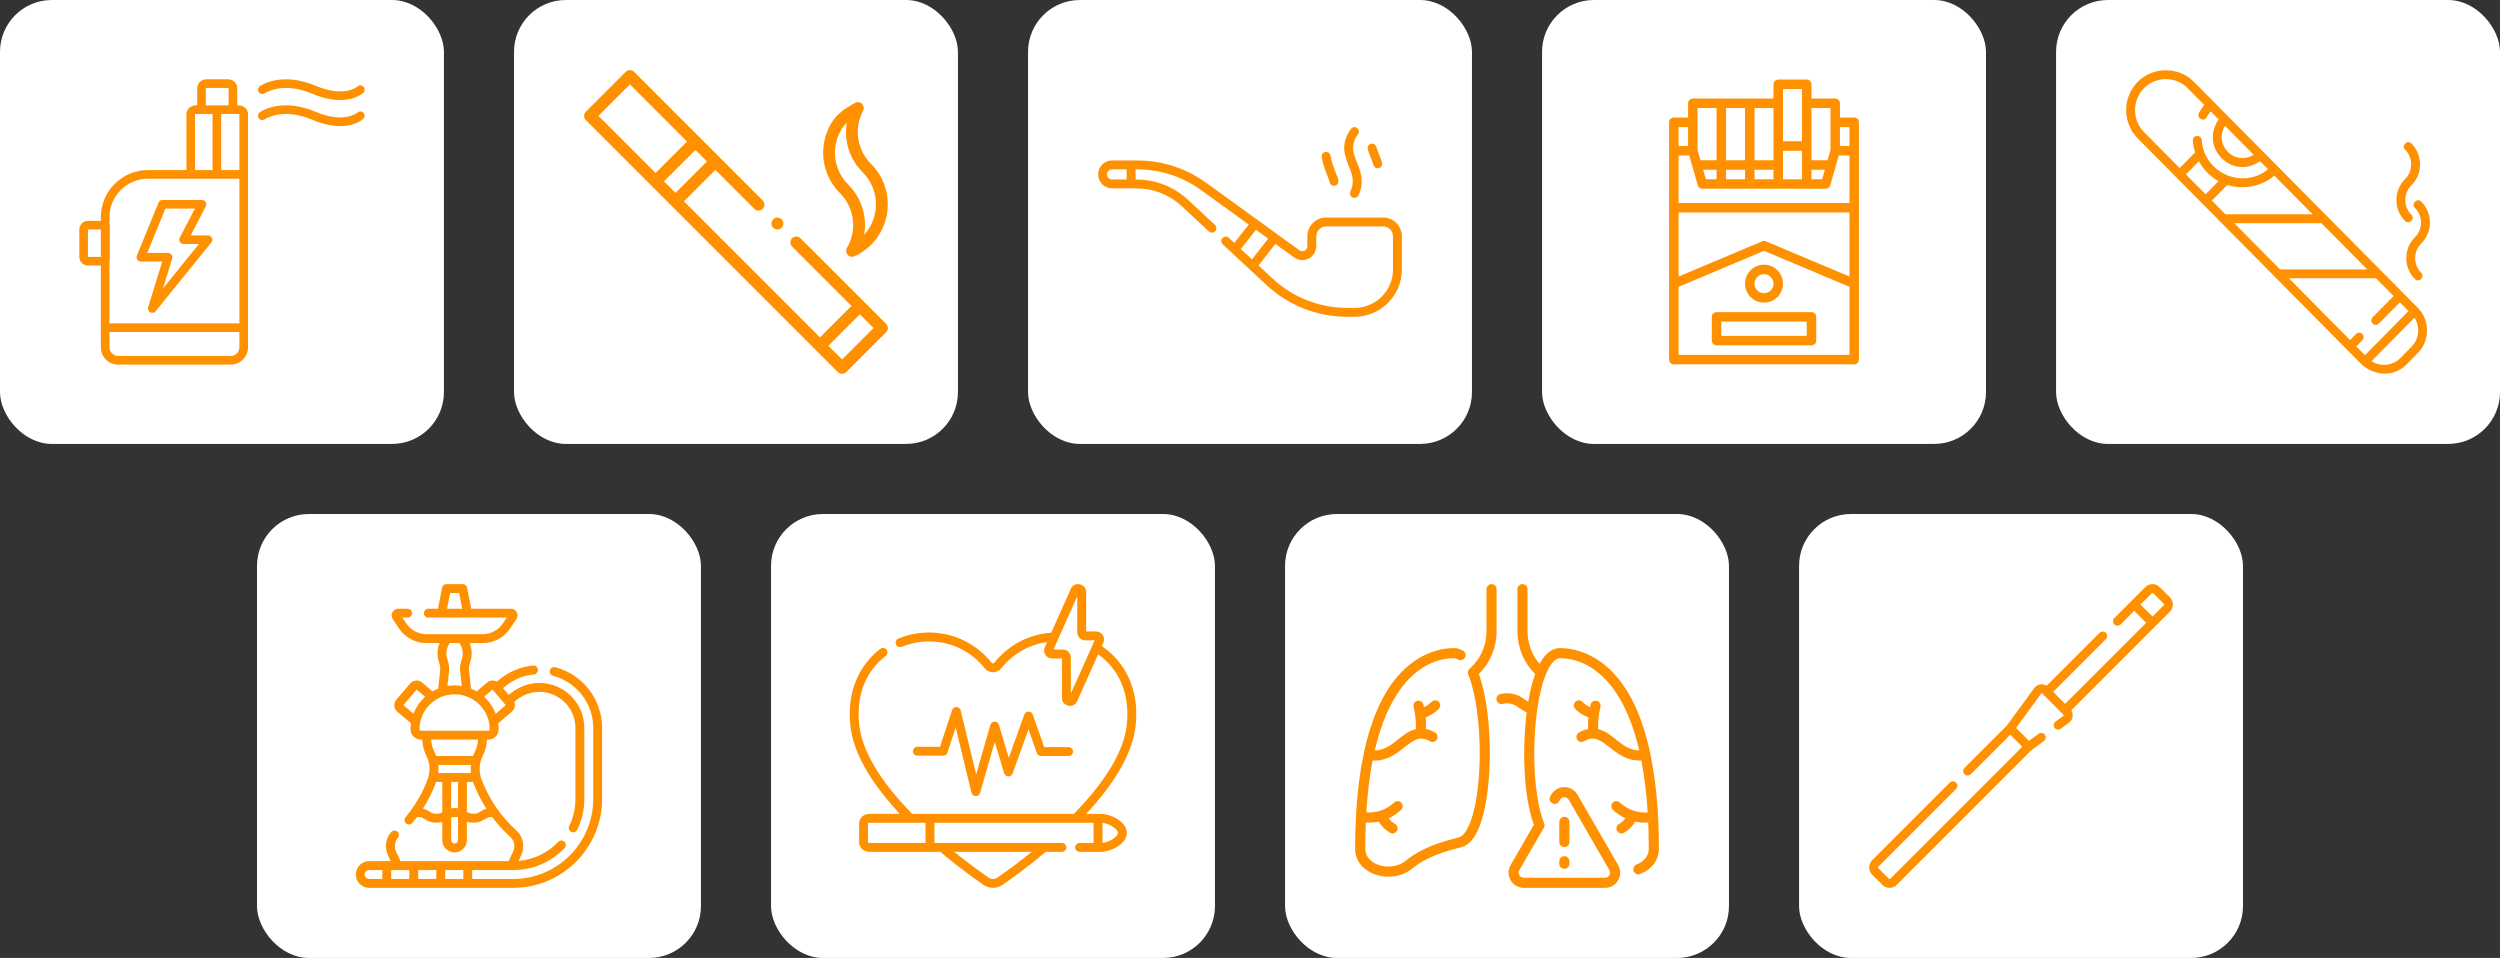
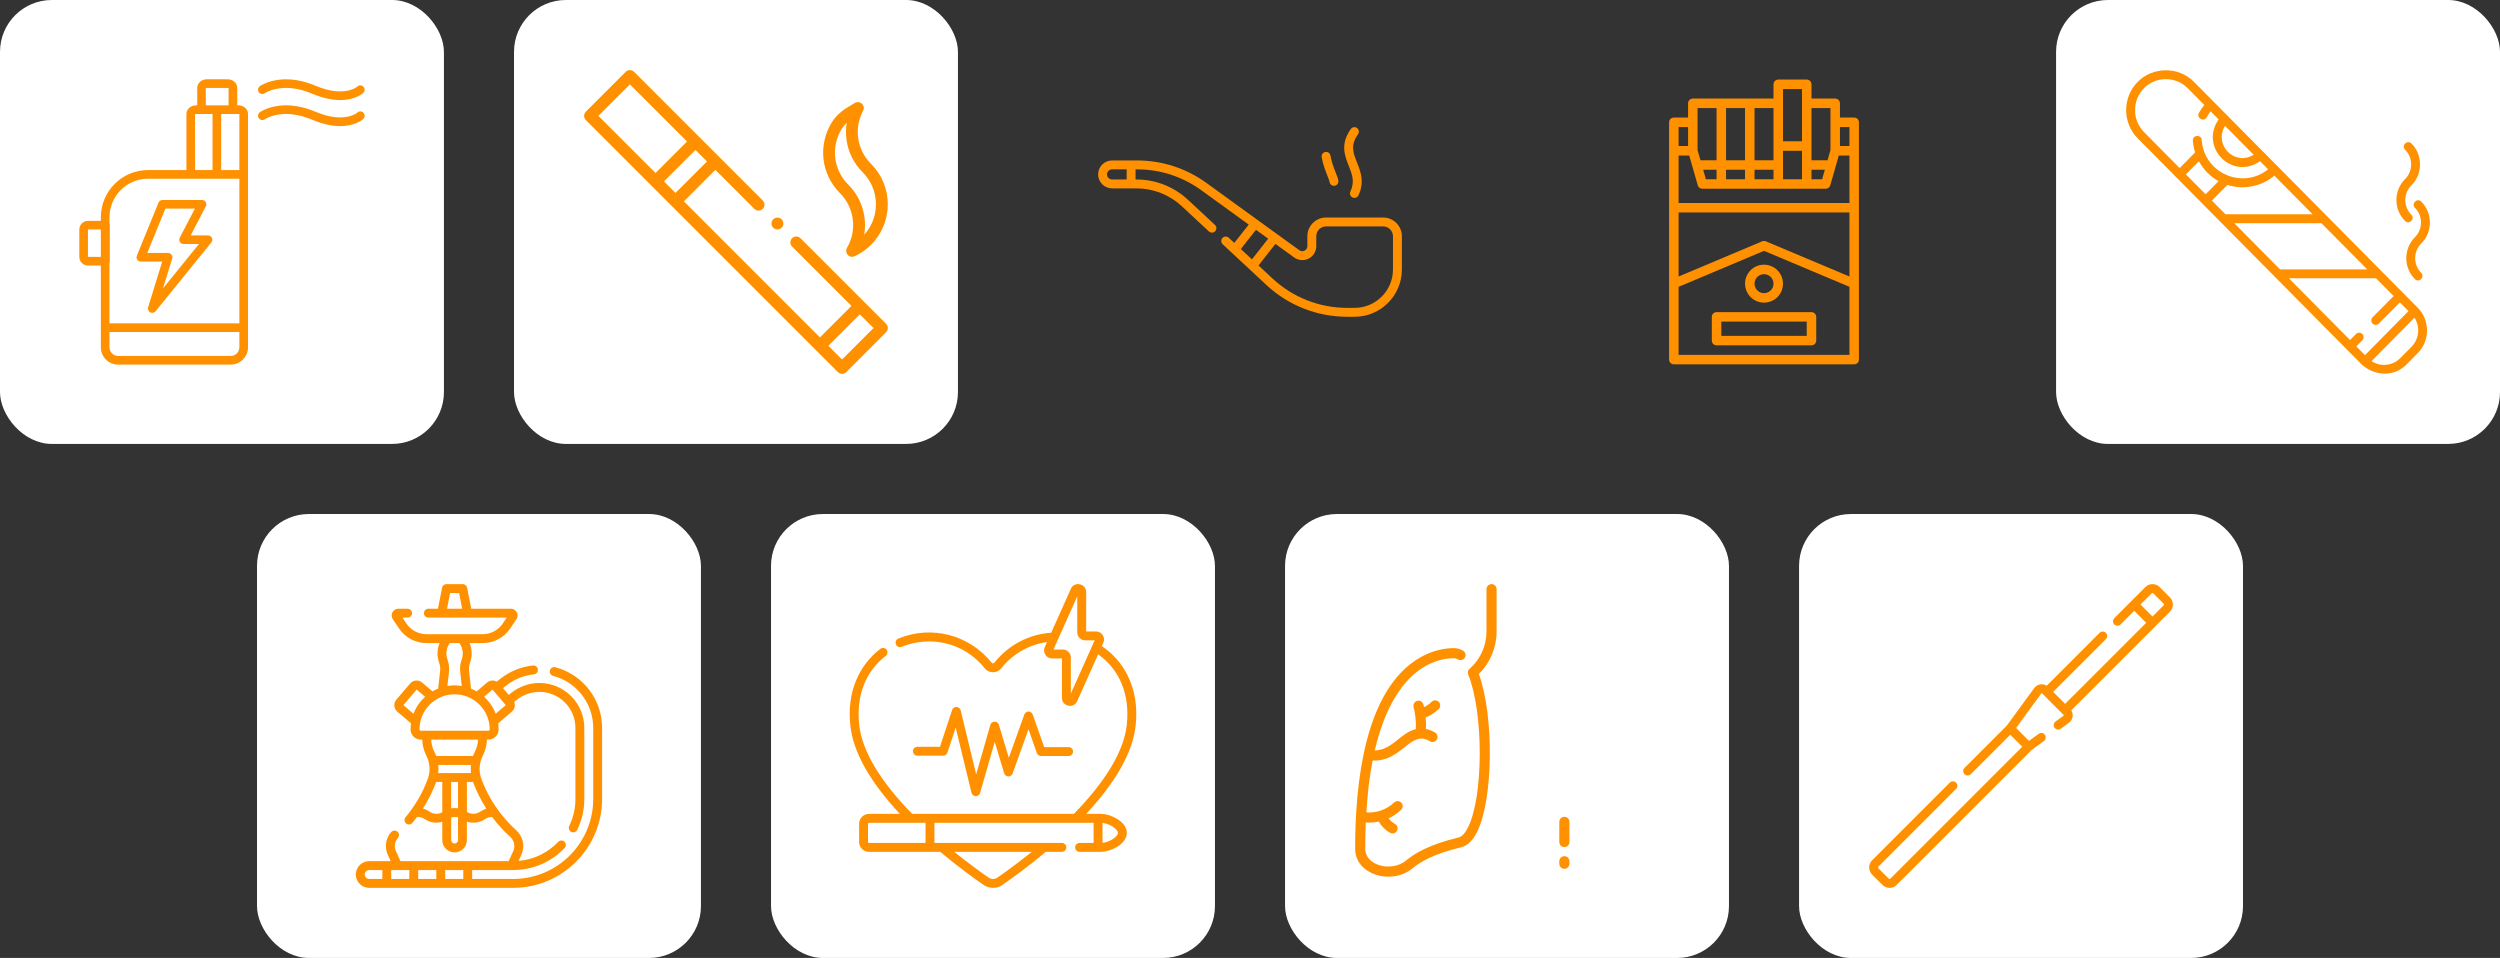
<svg xmlns="http://www.w3.org/2000/svg" fill="none" height="164" viewBox="0 0 428 164" width="428">
  <rect x="0" y="0" width="428" height="164" fill="#333333" stroke="none" />
  <clipPath id="a">
    <path d="m100 12h52v52h-52z" />
  </clipPath>
  <clipPath id="b">
    <path d="m0 0h52v52h-52z" transform="matrix(-1 0 0 1 416 12)" />
  </clipPath>
  <clipPath id="c">
    <path d="m144 100h52v52h-52z" />
  </clipPath>
  <clipPath id="d">
    <path d="m232 100h52v52h-52z" />
  </clipPath>
  <clipPath id="e">
    <path d="m320 100h52v52h-52z" />
  </clipPath>
  <rect fill="#fff" height="76" rx="8.878" width="76" />
  <g fill="#ff9100">
    <path d="m40.827 18.032h-.21v-2.978c0-.816-.734-1.48-1.636-1.48h-3.582c-.902 0-1.636.664-1.636 1.48v2.978h-.21c-.902 0-1.636.664-1.636 1.48v9.604h-6.583c-4.452 0-8.072 3.625-8.072 8.081v.613h-2.205c-.816 0-1.48.664-1.48 1.48v4.691c0 .816.664 1.48 1.48 1.48h2.205v10.641c0 .005.003.009.003.014v3.345c0 1.633 1.327 2.96 2.958 2.96h19.28c1.631 0 2.958-1.328 2.958-2.96v-3.359-.002-26.243-10.344c0-.816-.734-1.48-1.636-1.48zm.155 1.523v9.561h-3.117v-9.604h2.012.95c.08 0 .132.025.155.043zm-5.753-4.446c.009-.011.065-.055.17-.055h3.582c.093 0 .15.039.155.01v2.968h-3.896zm-1.845 4.458c.009-.011.065-.055.17-.055h.95 1.881v9.604h-2.986zm-8.049 11.029h7.323 4.455c.004 0.0.007.002.011.002s.007-.002.011-.002h3.847v24.762h-22.239v-10.349c.038-.089.059-.187.059-.29v-6.17c0-.103-.021-.201-.059-.29v-1.063c0-3.639 2.958-6.6 6.592-6.6zm-10.278 13.384v-4.691h2.205v4.69zm24.446 16.96h-19.28c-.815 0-1.478-.664-1.478-1.48v-2.619h22.236v2.619c0 .816-.663 1.48-1.478 1.48z" />
    <path d="m24.115 44.787h3.654l-2.407 7.81c-.104.339.046.705.359.872.111.059.23.087.348.087.217 0 .431-.095.576-.274l9.543-11.778c.179-.222.215-.527.092-.785-.123-.257-.382-.421-.668-.421h-2.964l2.592-4.981c.12-.23.111-.504-.024-.726-.134-.221-.374-.356-.632-.356h-6.765c-.301 0-.572.182-.685.46l-3.703 9.073c-.093.228-.067.488.071.692.137.204.368.327.614.327zm4.201-9.073h5.048l-2.592 4.981c-.12.23-.111.504.024.726.134.221.374.356.632.356h2.631l-6.156 7.598 1.575-5.111c.069-.225.027-.469-.112-.658-.139-.189-.361-.301-.596-.301h-3.554z" />
    <path d="m45.342 15.957c.03-.021 2.995-2.072 8.097.08 1.94.817 3.537 1.096 4.811 1.096 2.616 0 3.874-1.172 3.951-1.246.293-.284.301-.752.017-1.046-.283-.293-.752-.301-1.047-.017-.02.02-2.205 1.939-7.157-.15-5.852-2.466-9.384-.025-9.532.08-.333.237-.41.7-.172 1.032.237.333.7.41 1.032.172z" />
    <path d="m61.172 19.28c-.02.02-2.205 1.938-7.157-.15-5.852-2.468-9.384-.025-9.532.08-.333.237-.41.7-.172 1.032.237.333.7.41 1.032.172.03-.021 2.995-2.073 8.097.08 1.94.817 3.537 1.096 4.811 1.096 2.616 0 3.874-1.172 3.951-1.246.293-.284.301-.752.017-1.046-.283-.292-.752-.301-1.047-.017z" />
  </g>
  <rect fill="#fff" height="76" rx="8.878" width="76" x="88" />
  <g clip-path="url(#a)" fill="#ff9100">
    <path d="m143.787 33.048c2.493 2.493 2.992 6.353 1.214 9.388-.224.383-.174.867.124 1.195.197.217.472.334.753.334.143 0 .288-.03.424-.093 1.052-.484 2.004-1.148 2.83-1.974 3.813-3.813 3.813-10.017 0-13.829-2.419-2.42-2.973-6.074-1.377-9.093.213-.404.131-.901-.203-1.215-.333-.313-.834-.365-1.225-.127l-1.408.86c-1.036.633-1.908 1.488-2.523 2.474-1.15 1.844-1.653 4.055-1.417 6.225.239 2.204 1.236 4.283 2.808 5.855zm.333-11.006c.231-.371.515-.719.841-1.032-.16.981-.173 1.987-.032 2.973.302 2.103 1.259 4.013 2.767 5.521 2.934 2.934 3.019 7.655.253 10.692.529-3.064-.426-6.286-2.725-8.585-2.564-2.564-3.018-6.499-1.104-9.569z" />
    <path d="m151.702 55.442-14.659-14.659c-.396-.397-1.039-.397-1.436 0s-.397 1.04 0 1.436l10.158 10.158-5.388 5.388-23.297-23.298 5.387-5.388 6.677 6.676c.396.397 1.04.397 1.436 0 .397-.397.397-1.04 0-1.436l-22.022-22.023c-.397-.397-1.04-.397-1.437 0l-6.824 6.824c-.396.397-.396 1.04 0 1.436l43.145 43.145c.199.198.459.297.718.297.26 0 .52-.099.719-.297l6.823-6.824c.397-.397.397-1.04 0-1.436zm-36.059-22.411-1.975-1.976 5.387-5.388 1.976 1.976zm-7.803-18.579 9.779 9.78-5.387 5.388-9.78-9.779zm36.32 47.096-2.346-2.346 5.388-5.388 2.346 2.346z" />
    <path d="m133.094 39.282c.561 0 1.015-.455 1.015-1.016v-.001c0-.561-.454-1.015-1.015-1.015s-1.016.455-1.016 1.016c0 .561.455 1.016 1.016 1.016z" />
  </g>
-   <rect fill="#fff" height="76" rx="8.878" width="76" x="176" />
  <path d="m236.796 37.239h-9.77c-1.766 0-3.204 1.437-3.204 3.204v1.695c0 .332-.177.621-.472.772-.297.151-.634.125-.903-.07l-15.898-11.513c-3.486-2.524-7.603-3.858-11.907-3.858h-4.252c-1.318 0-2.39 1.072-2.39 2.39s1.072 2.39 2.39 2.39h4.151c2.905 0 5.676 1.09 7.802 3.07l4.621 4.303c.308.287.79.27 1.077-.038.286-.308.269-.79-.039-1.077l-4.621-4.303c-2.409-2.243-5.549-3.478-8.84-3.478h-.133v-1.733h.234c3.981 0 7.789 1.234 11.013 3.569l8.132 5.889-2.475 3.138-.952-.887c-.308-.287-.79-.269-1.076.038-.287.308-.27.79.038 1.077l7.488 6.971c3.77 3.51 8.682 5.443 13.833 5.443h1.268c4.46 0 8.089-3.629 8.089-8.089v-5.699c0-1.767-1.437-3.204-3.204-3.204zm-43.911-6.513h-2.495c-.478 0-.867-.389-.867-.867 0-.478.389-.867.867-.867h2.495zm22.137 8.619 2.09 1.514-2.775 3.546-1.906-1.774zm23.455 6.798c0 3.62-2.946 6.566-6.566 6.566h-1.268c-4.764 0-9.308-1.788-12.795-5.034l-2.392-2.227 2.891-3.694 3.207 2.322c.731.529 1.684.603 2.488.193.804-.41 1.304-1.226 1.304-2.129v-1.695c0-.927.754-1.681 1.68-1.681h9.77c.927 0 1.681.754 1.681 1.681z" fill="#ff9100" />
  <path d="m231.186 32.79c-.179.381-.016.834.365 1.014.105.05.215.073.324.073.286 0 .56-.162.689-.437 1.079-2.289.377-4.055-.242-5.612-.655-1.648-1.173-2.95.175-4.856.243-.344.162-.819-.182-1.062-.343-.243-.819-.161-1.061.182-1.825 2.581-1.04 4.556-.348 6.299.578 1.454 1.078 2.709.28 4.4z" fill="#ff9100" />
-   <path d="m234.577 26.731.007.017c.178.448.38.956.558 1.528.101.326.402.536.727.536.075 0 .151-.011.226-.035.402-.125.626-.552.501-.954-.195-.627-.418-1.188-.597-1.638l-.006-.015c-.102-.258-.315-.794-.354-.975-.089-.411-.494-.672-.905-.584-.411.089-.673.494-.584.906.061.281.23.716.427 1.214z" fill="#ff9100" />
  <path d="m227.231 30.035.008.021c.102.256.336.846.373 1.032.021.398.348.717.752.722h.009c.417 0 .757-.335.762-.752.003-.292-.123-.663-.479-1.563l-.009-.022c-.302-.759-.678-1.705-.868-2.834-.07-.415-.463-.694-.878-.625-.415.07-.695.463-.625.878.217 1.289.644 2.361.955 3.143z" fill="#ff9100" />
-   <rect fill="#fff" height="76" rx="8.878" width="76" x="264" />
  <path d="m317.438 20.125h-2.438v-2.438c0-.215-.086-.422-.238-.575-.152-.152-.359-.238-.574-.238h-4.063v-2.438c0-.215-.086-.422-.238-.575-.152-.152-.359-.238-.575-.238h-4.874c-.216 0-.423.086-.575.238-.152.152-.238.359-.238.575v2.438h-13.813c-.215 0-.422.086-.574.238-.152.152-.238.359-.238.575v2.438h-2.438c-.215 0-.422.086-.574.238-.152.152-.238.359-.238.575v40.625c0 .215.086.422.238.575.152.152.359.238.574.238h30.876c.215 0 .422-.086.574-.238.152-.152.238-.359.238-.575v-40.625c0-.215-.086-.422-.238-.575-.152-.152-.359-.238-.574-.238zm-7.313-1.625h3.25v7.198l-.497 1.74h-2.753zm0 10.562h2.289l-.464 1.625h-1.825zm-4.875-13.812h3.25v8.938h-3.25zm0 10.562h3.25v4.875h-3.25zm-4.875-7.312h3.25v8.938h-3.25zm0 10.562h3.25v1.625h-3.25zm-4.875-10.562h3.25v8.938h-3.25zm0 10.562h3.25v1.625h-3.25zm-4.875-10.562h3.25v8.938h-2.753l-.497-1.74zm3.25 10.562v1.625h-1.825l-.464-1.625zm-6.5-7.312h1.625v3.25h-1.625zm29.25 39h-29.25v-11.648l14.625-6.158 14.625 6.158zm0-13.411-14.31-6.026c-.1-.042-.207-.063-.315-.063s-.215.021-.315.063l-14.31 6.026v-10.964h29.25zm0-12.589h-29.25v-8.125h1.825l1.456 5.098c.048.17.151.32.292.426.141.106.313.164.49.164h21.124c.177 0 .349-.058.49-.164.141-.106.244-.256.292-.426l1.456-5.098h1.825zm0-9.75h-1.625v-3.25h1.625z" fill="#ff9100" />
  <path d="m298.75 48.562c0 .643.191 1.271.548 1.806s.864.951 1.458 1.197 1.248.31 1.878.185 1.21-.435 1.664-.889c.455-.455.764-1.034.89-1.664.125-.63.061-1.284-.185-1.878-.246-.594-.663-1.101-1.197-1.459-.535-.357-1.163-.548-1.806-.548-.862 0-1.689.342-2.298.952-.61.61-.952 1.436-.952 2.298zm4.875 0c0 .321-.095.636-.274.903-.178.267-.432.475-.729.599s-.624.155-.939.092-.605-.217-.832-.445c-.227-.227-.382-.517-.445-.832-.062-.315-.03-.642.093-.939.123-.297.331-.551.598-.729.267-.179.582-.274.903-.274.431 0 .844.171 1.149.476.305.305.476.718.476 1.149z" fill="#ff9100" />
  <path d="m293.062 54.25v4.062c0 .215.086.422.238.575.153.152.36.238.575.238h16.25c.215 0 .422-.086.575-.238.152-.152.238-.359.238-.575v-4.062c0-.215-.086-.422-.238-.575-.153-.152-.36-.238-.575-.238h-16.25c-.215 0-.422.086-.575.238-.152.152-.238.359-.238.575zm1.626.812h14.624v2.438h-14.624z" fill="#ff9100" />
  <rect fill="#fff" height="76" rx="8.878" width="76" x="352" />
  <g clip-path="url(#b)" fill="#ff9100">
    <path d="m413.948 60.421-1.98 1.998c-2.151 2.171-5.423 1.953-7.621-0l-38.365-38.725c-2.645-2.67-2.645-7.014 0-9.684 2.615-2.639 7.003-2.64 9.618 0l38.348 38.707c2.075 2.095 2.074 5.609 0 7.703zm-36.347-27.164 2.218-2.239c-1.411-.775-2.597-1.992-3.366-3.404l-2.222 2.242zm3.325-11.706c-1.987 3.234 1.62 6.949 4.905 4.951zm5.993 6.049c-4.804 3.351-10.414-2.416-7.085-7.151l-1.376-1.389c-.253.318-.477.655-.671 1.01-.505.925-1.787.093-1.337-.73.264-.484.576-.943.93-1.369l-2.862-2.889c-2.024-2.042-5.429-2.043-7.453 0-2.06 2.079-2.06 5.461 0 7.539l6.094 6.151 2.646-2.671c-.21-.655-.343-1.336-.39-2.03-.066-.983 1.454-1.086 1.52-.103.367 5.643 6.957 8.557 11.362 5.021zm2.454 2.477c-2.206 1.858-5.302 2.459-8.048 1.585l-2.652 2.676 2.329 2.35h14.922zm14.777 14.915-6.716-6.779h-14.923l7.83 7.903h14.922zm6.708 6.777-3.59 3.624c-.296.299-.779.301-1.077.005-.299-.296-.302-.778-.006-1.077l3.603-3.637-3.015-3.044h-14.922l10.476 10.575 1.02-1.03c.296-.299.779-.301 1.078-.005.298.296.301.778.005 1.077l-1.03 1.04.217.219c.017.017.033.035.048.053l1.222 1.231 7.448-7.545zm-4.846 10.061c1.48 1.003 3.596.806 4.873-.483l1.98-1.999c1.279-1.29 1.517-3.399.489-4.957z" />
    <path d="m414.515 46.712c.697.696-.381 1.774-1.077 1.077-1.979-1.98-1.979-5.201 0-7.18 1.386-1.385 1.386-3.64 0-5.025-.696-.697.381-1.774 1.077-1.077 1.98 1.98 1.98 5.201 0 7.18-1.385 1.386-1.385 3.64 0 5.025z" />
    <path d="m412.826 36.759c.697.697-.38 1.774-1.077 1.077-1.979-1.98-1.979-5.201 0-7.18 1.38-1.324 1.38-3.701 0-5.025-.696-.697.381-1.774 1.077-1.077 1.971 1.891 1.971 5.289 0 7.18-1.385 1.385-1.385 3.64 0 5.025z" />
  </g>
  <rect fill="#fff" height="76" rx="8.878" width="76" x="44" y="88" />
  <path d="m95.075 114.23c-.407-.108-.823.136-.93.543s.136.823.543.93c4.047 1.064 6.873 4.729 6.873 8.914v12.164c0 7.552-6.144 13.696-13.695 13.696h-7.027v-1.527h7.027c3.352 0 6.475-1.338 8.795-3.768.29-.304.279-.786-.025-1.077-.304-.29-.786-.279-1.077.025-1.817 1.903-4.197 3.04-6.779 3.257l.467-1.01c.673-1.459.324-3.162-.871-4.238-2.648-2.384-4.705-5.409-5.95-8.748-.488-1.309-.404-2.771.231-4.013.435-.852.678-1.8.709-2.756h.252c.963 0 1.746-.783 1.746-1.746 0-.354-.026-.701-.074-1.041l2.349-2.009c.294-.251.473-.603.503-.989.018-.234-.02-.464-.108-.674l.509-.399c1.08-.847 2.431-1.313 3.804-1.313 3.4 0 6.166 2.766 6.166 6.166v12.164c0 1.62-.356 3.176-1.059 4.625-.184.378-.026.834.353 1.017.107.052.22.077.332.077.283 0 .554-.158.686-.43.804-1.657 1.212-3.437 1.212-5.289v-12.164c0-4.24-3.449-7.69-7.689-7.69-1.712 0-3.397.582-4.743 1.638l-.506.397-.993-1.162.557-.437c1.368-1.072 3.009-1.733 4.746-1.913.418-.044.723-.418.679-.836-.043-.419-.417-.724-.836-.68-2.022.21-3.934.981-5.529 2.23l-.675.53c-.184-.105-.389-.171-.606-.188-.387-.029-.761.092-1.056.344l-1.77 1.514c-.311-.182-.637-.342-.975-.478l-.336-3.05c-.045-.411-.006-.82.117-1.215l.128-.41c.324-1.04.257-2.142-.162-3.117h2.269c1.876 0 3.623-.928 4.673-2.482l1.08-1.6c.24-.355.265-.81.064-1.188-.201-.378-.591-.613-1.02-.613h-6.779l-.701-3.595c-.07-.358-.383-.616-.748-.616h-2.793c-.364 0-.678.258-.748.616l-.701 3.595h-1.646c-.421 0-.762.341-.762.761 0 .421.341.762.762.762h13.42l-.692 1.025c-.766 1.135-2.041 1.812-3.411 1.812h-9.654c-1.37 0-2.644-.677-3.41-1.812l-.693-1.025h.884c.421 0 .762-.341.762-.762 0-.42-.341-.761-.762-.761h-1.578c-.428 0-.818.234-1.019.612s-.177.832.062 1.188l1.081 1.601c1.049 1.554 2.796 2.482 4.672 2.482h2.268c-.419.973-.485 2.071-.16 3.117l.128.41c.123.395.163.804.117 1.215l-.337 3.05c-.338.137-.663.296-.975.478l-1.77-1.514c-.294-.251-.668-.373-1.056-.343-.386.03-.738.209-.99.503l-2.37 2.771c-.252.295-.374.67-.344 1.056s.209.738.503.99l2.349 2.008c-.047.341-.074.688-.074 1.041 0 .963.783 1.746 1.746 1.746h.252c.03.956.274 1.905.708 2.756.357.7.546 1.484.546 2.268 0 .596-.106 1.183-.315 1.745-.887 2.378-2.163 4.57-3.793 6.514-.27.323-.228.803.094 1.073.143.12.316.178.489.178.217 0 .433-.092.584-.272.282-.336.553-.68.815-1.03.574.004.946.128 1.315.385.434.267.975.599 1.982.599.402 0 .729-.053 1.005-.134v3.122c0 1.162.945 2.107 2.107 2.107s2.107-.945 2.107-2.107v-3.155c.298.099.657.167 1.112.167 1.007 0 1.547-.332 1.982-.599.365-.231.646-.38 1.221-.375.922 1.232 1.962 2.377 3.107 3.408.695.626.899 1.617.507 2.466-.026.053-.753 1.639-.781 1.689h-18.51c-.028-.053-.754-1.634-.781-1.688-.13-.281-.195-.58-.195-.889 0-.515.186-1.011.525-1.397.278-.316.246-.797-.07-1.075-.316-.277-.797-.246-1.075.07-.583.664-.903 1.517-.903 2.402 0 .53.113 1.044.335 1.527l.485 1.05h-3.688c-1.261 0-2.286 1.025-2.286 2.286s1.026 2.287 2.286 2.287h24.661c8.392 0 15.219-6.827 15.219-15.219v-12.164c0-4.876-3.294-9.148-8.01-10.387zm-18.017-12.707h1.538l.524 2.688h-2.585zm1.353 36.853c-.162-.021-.337-.034-.531-.034-.237 0-.447.019-.637.051v-4.525h1.168zm-3.383-6.031c.025-.232.039-.465.039-.699 0-.231-.013-.462-.038-.692h5.598c-.049.462-.048.928.001 1.391zm9.289-14.29 2.275 2.661-1.726 1.476c-.429-1.121-1.116-2.114-1.99-2.905zm-7.627-4.887-.128-.41c-.286-.919-.117-1.9.451-2.664h1.625c.567.764.737 1.75.452 2.664l-.128.41c-.186.597-.245 1.214-.177 1.835l.269 2.439c-.4-.066-.81-.102-1.228-.102s-.829.036-1.229.102l.269-2.439c.069-.621.009-1.238-.177-1.835zm-7.628 7.548 2.275-2.661 1.441 1.233c-.874.79-1.562 1.783-1.99 2.904zm2.753 4.16c0-3.315 2.697-6.012 6.012-6.012s6.012 2.697 6.012 6.012c0 .123-.1.223-.222.223h-11.579c-.123 0-.222-.1-.222-.223zm10.024 1.746c-.029.716-.213 1.425-.539 2.063-.124.243-.23.492-.321.746h-6.301c-.092-.255-.199-.504-.323-.746-.326-.638-.51-1.347-.539-2.063zm-7.125 12.693c-.576 0-.818-.149-1.184-.374-.292-.179-.632-.387-1.128-.505.916-1.432 1.681-2.96 2.273-4.568h1.044v5.181c-.28.163-.527.266-1.005.266zm3.113 5.095c-.322 0-.584-.262-.584-.584v-3.869c.171-.058.367-.091.637-.091.216 0 .385.021.531.058v3.902c0 .322-.262.584-.584.584zm4.404-5.469c-.366.225-.608.374-1.185.374-.537 0-.784-.13-1.112-.33v-5.117h1.045c.591 1.61 1.367 3.148 2.292 4.59-.449.121-.766.315-1.04.483zm-2.916 11.536h-3.097v-1.527h3.097zm-9.241-1.527v1.527h-3.097v-1.527zm1.524 0h3.097v1.527h-3.097zm-9.156.763c0-.421.342-.763.763-.763h2.25v1.527h-2.25c-.42 0-.763-.343-.763-.764z" fill="#ff9100" />
  <rect fill="#fff" height="76" rx="8.878" width="76" x="132" y="88" />
  <g clip-path="url(#c)" fill="#ff9100">
    <path d="m193.09 115.718c-1.012-2.067-2.545-3.82-4.457-5.105l.264-.591c.397-.887-.272-1.916-1.243-1.916h-1.703v-6.774c0-1.404-2.017-1.869-2.605-.556l-3.375 7.545c-3.846.266-7.305 2.09-9.764 5.157-.137.132-.275.132-.412 0-3.862-4.816-10.289-6.488-15.992-4.16-.39.159-.577.604-.417.993.159.39.604.577.993.418 2.358-.963 5.016-1.174 7.485-.595 2.655.622 4.986 2.108 6.742 4.298.706.88 2.084.88 2.79 0 2.012-2.509 4.771-4.083 7.857-4.506l-.396.884c-.397.887.273 1.916 1.243 1.916h1.703v6.774c0 1.392 1.999 1.909 2.605.556l3.592-8.029c3.684 2.583 5.465 6.923 4.907 12.049-.487 4.467-3.538 9.602-9.07 15.265h-27.672c-5.532-5.664-8.583-10.8-9.07-15.265-.538-4.946 1.074-9.129 4.539-11.778.335-.256.398-.734.143-1.069-.256-.334-.734-.398-1.069-.142-1.816 1.388-3.244 3.244-4.129 5.367-.972 2.33-1.308 4.95-.999 7.787.493 4.522 3.343 9.597 8.477 15.1h-5.287c-.932 0-1.69.757-1.69 1.687v3.122c0 .931.758 1.688 1.69 1.688h12.197c3.172 2.662 6.018 4.695 7.436 5.672.949.654 2.247.654 3.196 0 1.419-.978 4.264-3.01 7.436-5.672h2.757c.421 0 .763-.341.763-.762s-.342-.763-.763-.763h-21.817v-3.448h27.248v3.448h-2.394c-.421 0-.763.342-.763.763s.342.762.763.762h3.656c.836 0 1.886-.321 2.741-.838 1.087-.657 1.685-1.513 1.685-2.411 0-.897-.598-1.753-1.685-2.41-.855-.517-1.905-.838-2.741-.838h-2.54c5.135-5.502 7.984-10.577 8.477-15.1.343-3.15-.105-6.017-1.332-8.523zm-9.762 3.019v-6.175c0-.75-.611-1.36-1.362-1.36h-1.614l4.075-9.107v6.175c0 .75.611 1.36 1.361 1.36h1.614zm-12.594 31.518c-.439.302-1.027.302-1.465 0-1.181-.814-3.367-2.37-5.903-4.417h13.27c-2.536 2.046-4.721 3.602-5.902 4.417zm20.653-7.666c0 .622-1.383 1.587-2.639 1.711v-3.421c1.256.124 2.639 1.089 2.639 1.71zm-42.783 1.561v-3.122c0-.09.075-.163.166-.163h9.681v3.448h-9.681c-.091 0-.166-.073-.166-.163z" />
    <path d="m161.475 129.372c.328 0 .62-.211.723-.523l1.417-4.285 2.704 11.152c.081.337.379.576.725.583h.016c.339 0 .638-.225.732-.552l2.508-8.739 1.614 5.375c.095.315.381.534.71.543.331.008.627-.195.738-.505l2.716-7.567 1.432 4.065c.108.304.396.508.719.508h4.718c.421 0 .762-.341.762-.762s-.341-.762-.762-.762h-4.178l-1.966-5.577c-.107-.305-.394-.508-.716-.509h-.003c-.321 0-.608.202-.717.504l-2.658 7.407-1.695-5.645c-.097-.323-.394-.543-.73-.543h-.005c-.338.002-.635.227-.728.552l-2.429 8.465-2.653-10.943c-.081-.331-.37-.568-.71-.582-.34-.015-.648.199-.755.522l-2.08 6.294h-3.869c-.421 0-.762.341-.762.762s.341.762.762.762z" />
  </g>
  <rect fill="#fff" height="76" rx="8.878" width="76" x="220" y="88" />
  <g clip-path="url(#d)" fill="#ff9100">
-     <path d="m273.169 112.739c-2.479-1.513-4.769-1.783-6.08-1.783-1.616 0-2.751 1.271-3.512 2.706-1.319-1.523-2.062-3.499-2.062-5.555v-7.24c0-.479-.388-.867-.867-.867-.478 0-.866.388-.866.867v7.24c0 2.75 1.105 5.385 3.043 7.285-.482 1.331-.885 2.939-1.194 4.751-.273-.165-.538-.342-.793-.529-1.155-.848-2.615-1.135-4.006-.786-.464.116-.746.587-.63 1.051s.587.746 1.051.63c.889-.223 1.821-.04 2.559.502.488.359 1.008.682 1.548.967-.718 5.683-.649 14.111 1.238 19.224l-3.983 6.898c-1 1.733.249 3.9 2.252 3.9h13.907c2.001 0 3.254-2.165 2.252-3.9l-6.954-12.044c-1-1.733-3.501-1.735-4.503 0l-.155.269c-.573.992.927 1.861 1.501.867l.155-.269c.334-.579 1.168-.578 1.501 0l6.954 12.044c.334.578-.084 1.3-.751 1.3h-13.907c-.668 0-1.084-.723-.75-1.3l4.189-7.257c.134-.231.153-.511.053-.758-2.705-6.686-2.063-22.377 1.108-27.081.529-.784 1.074-1.182 1.622-1.182 1.923 0 5.643.654 8.957 5.034 2.023 2.673 3.555 6.269 4.594 10.752-3.021-.06-4.39-3.03-7.033-3.646-.055-1.275.074-2.548.389-3.792.117-.464-.163-.935-.627-1.053-.464-.117-.936.164-1.053.628-.038.148-.072.296-.105.445-.477-.216-.91-.517-1.294-.903-.337-.339-.886-.34-1.225-.003-.34.338-.341.887-.003 1.226.639.643 1.404 1.13 2.242 1.434-.066.662-.085 1.328-.061 1.994-.539.105-1.066.312-1.57.62-.409.249-.538.783-.288 1.191.249.408.783.537 1.191.288 3.346-2.044 4.744 3.508 9.804 3.3.52 2.675.879 5.637 1.077 8.88-1.758.126-3.461-.473-4.763-1.697-.349-.328-.897-.311-1.225.037-.328.349-.311.898.038 1.225.64.603 1.358 1.085 2.125 1.443-.285.398-.649.724-1.091.974-.417.235-.564.764-.328 1.181.234.415.763.564 1.181.328.814-.461 1.47-1.116 1.93-1.917.769.164 1.48.206 2.223.156.061 1.451.092 2.954.092 4.51 0 1.681-1.464 2.438-2.094 2.686-.446.175-.665.678-.49 1.124.176.445.679.665 1.124.489 1.999-.786 3.193-2.393 3.193-4.299 0-10.958-1.525-26.91-10.83-32.585z" />
    <path d="m256.218 108.107v-7.24c0-.479-.388-.867-.867-.867-.478 0-.867.388-.867.867v7.24c0 2.384-.997 4.661-2.735 6.249-.023.021-.045.044-.066.067-.338.223-.484.66-.325 1.05 2.66 6.537 2.624 21.009-.066 26.246-.491.954-1.036 1.526-1.578 1.656-5.224 1.252-7.577 2.785-9.044 3.98-2.44 1.99-6.937.849-6.937-2.031 0-1.556.032-3.059.093-4.51.746.051 1.456.007 2.223-.156.46.801 1.116 1.456 1.93 1.917.419.236.947.086 1.181-.328.236-.417.089-.946-.328-1.181-.442-.25-.807-.576-1.091-.974.767-.358 1.484-.84 2.125-1.443.349-.327.366-.876.038-1.225-.328-.348-.877-.365-1.225-.037-1.302 1.224-3.006 1.823-4.763 1.697.197-3.243.556-6.205 1.076-8.88 5.071.209 6.452-5.348 9.804-3.3.409.249.942.121 1.192-.288.249-.409.12-.942-.288-1.191-.504-.308-1.031-.515-1.57-.62.024-.666.004-1.332-.061-1.994.838-.305 1.603-.792 2.242-1.434.338-.339.336-.888-.003-1.226-.339-.337-.888-.336-1.226.003-.383.386-.817.687-1.293.903-.033-.149-.067-.297-.105-.445-.117-.464-.589-.745-1.053-.628-.464.118-.745.589-.627 1.053.315 1.244.444 2.517.389 3.792-2.643.616-4.015 3.586-7.033 3.646 1.038-4.483 2.571-8.079 4.594-10.752 3.314-4.38 7.034-5.034 8.956-5.034.231 0 .453.066.679.203.409.249.942.118 1.19-.291.249-.409.118-.942-.291-1.191-.497-.301-1.028-.454-1.578-.454-1.25 0-3.394.246-5.742 1.583-9.602 5.468-11.168 21.71-11.168 32.785 0 4.424 6.219 6.267 9.766 3.375 1.324-1.079 3.469-2.468 8.352-3.638 1.063-.255 1.977-1.113 2.715-2.55 2.837-5.522 2.977-19.902.347-27.125 1.935-1.9 3.038-4.531 3.038-7.279z" />
    <path d="m267.82 145.018c.478 0 .866-.388.866-.866v-3.449c0-.479-.388-.867-.866-.867-.479 0-.867.388-.867.867v3.449c0 .479.388.866.867.866z" />
    <path d="m266.953 147.878c0 .479.388.867.867.867.478 0 .866-.388.866-.867v-.433c0-.479-.388-.867-.866-.867-.479 0-.867.388-.867.867z" />
  </g>
  <rect fill="#fff" height="76" rx="8.878" width="76" x="308" y="88" />
  <g clip-path="url(#e)">
    <path d="m371.494 102.273-1.768-1.768c-.673-.673-1.767-.673-2.44 0l-5.297 5.298c-.15.139-.244.337-.244.558 0 .421.342.762.763.762.202 0 .395-.081.538-.223l2.329-2.329 2.053 2.053-13.873 13.874-2.054-2.054 9.024-9.023c.143-.143.223-.337.223-.539v-.001c0-.421-.341-.761-.761-.761-.216 0-.412.09-.55.234l-9.041 9.04c-.287-.183-.629-.27-.975-.243-.465.036-.889.272-1.164.649l-4.676 6.41-7.256 7.255c-.297.298-.297.78 0 1.077.149.149.344.224.539.224s.39-.075.538-.224l6.759-6.758 2.054 2.054-22.579 22.579c-.079.079-.207.079-.286 0l-1.768-1.768c-.079-.079-.079-.207 0-.286l13.301-13.301c.297-.297.297-.779 0-1.077-.298-.297-.78-.297-1.078 0l-13.3 13.301c-.673.673-.673 1.767 0 2.44l1.768 1.768c.326.326.759.506 1.22.506s.894-.18 1.22-.506l23.076-23.076 2.132-1.555c.34-.248.414-.725.166-1.065s-.725-.414-1.064-.166l-1.653 1.206-2.21-2.209 4.327-5.931c.005-.006.019-.025.051-.028.033-.002.049.015.054.02l3.716 3.716c.006.006.023.023.02.054-.002.032-.022.046-.027.051l-1.398 1.02c-.34.247-.414.724-.166 1.064.149.204.381.313.616.313.155 0 .313-.048.448-.147l1.398-1.02c.376-.275.612-.699.648-1.163.027-.347-.06-.688-.242-.976l16.889-16.889c.673-.673.673-1.767 0-2.44zm-1.077 1.363-1.911 1.911-2.054-2.054 1.911-1.911c.049-.049.105-.06.143-.06s.094.011.143.06l1.768 1.768c.049.049.059.105.059.143s-.01.094-.059.143z" fill="#ff9100" />
  </g>
</svg>